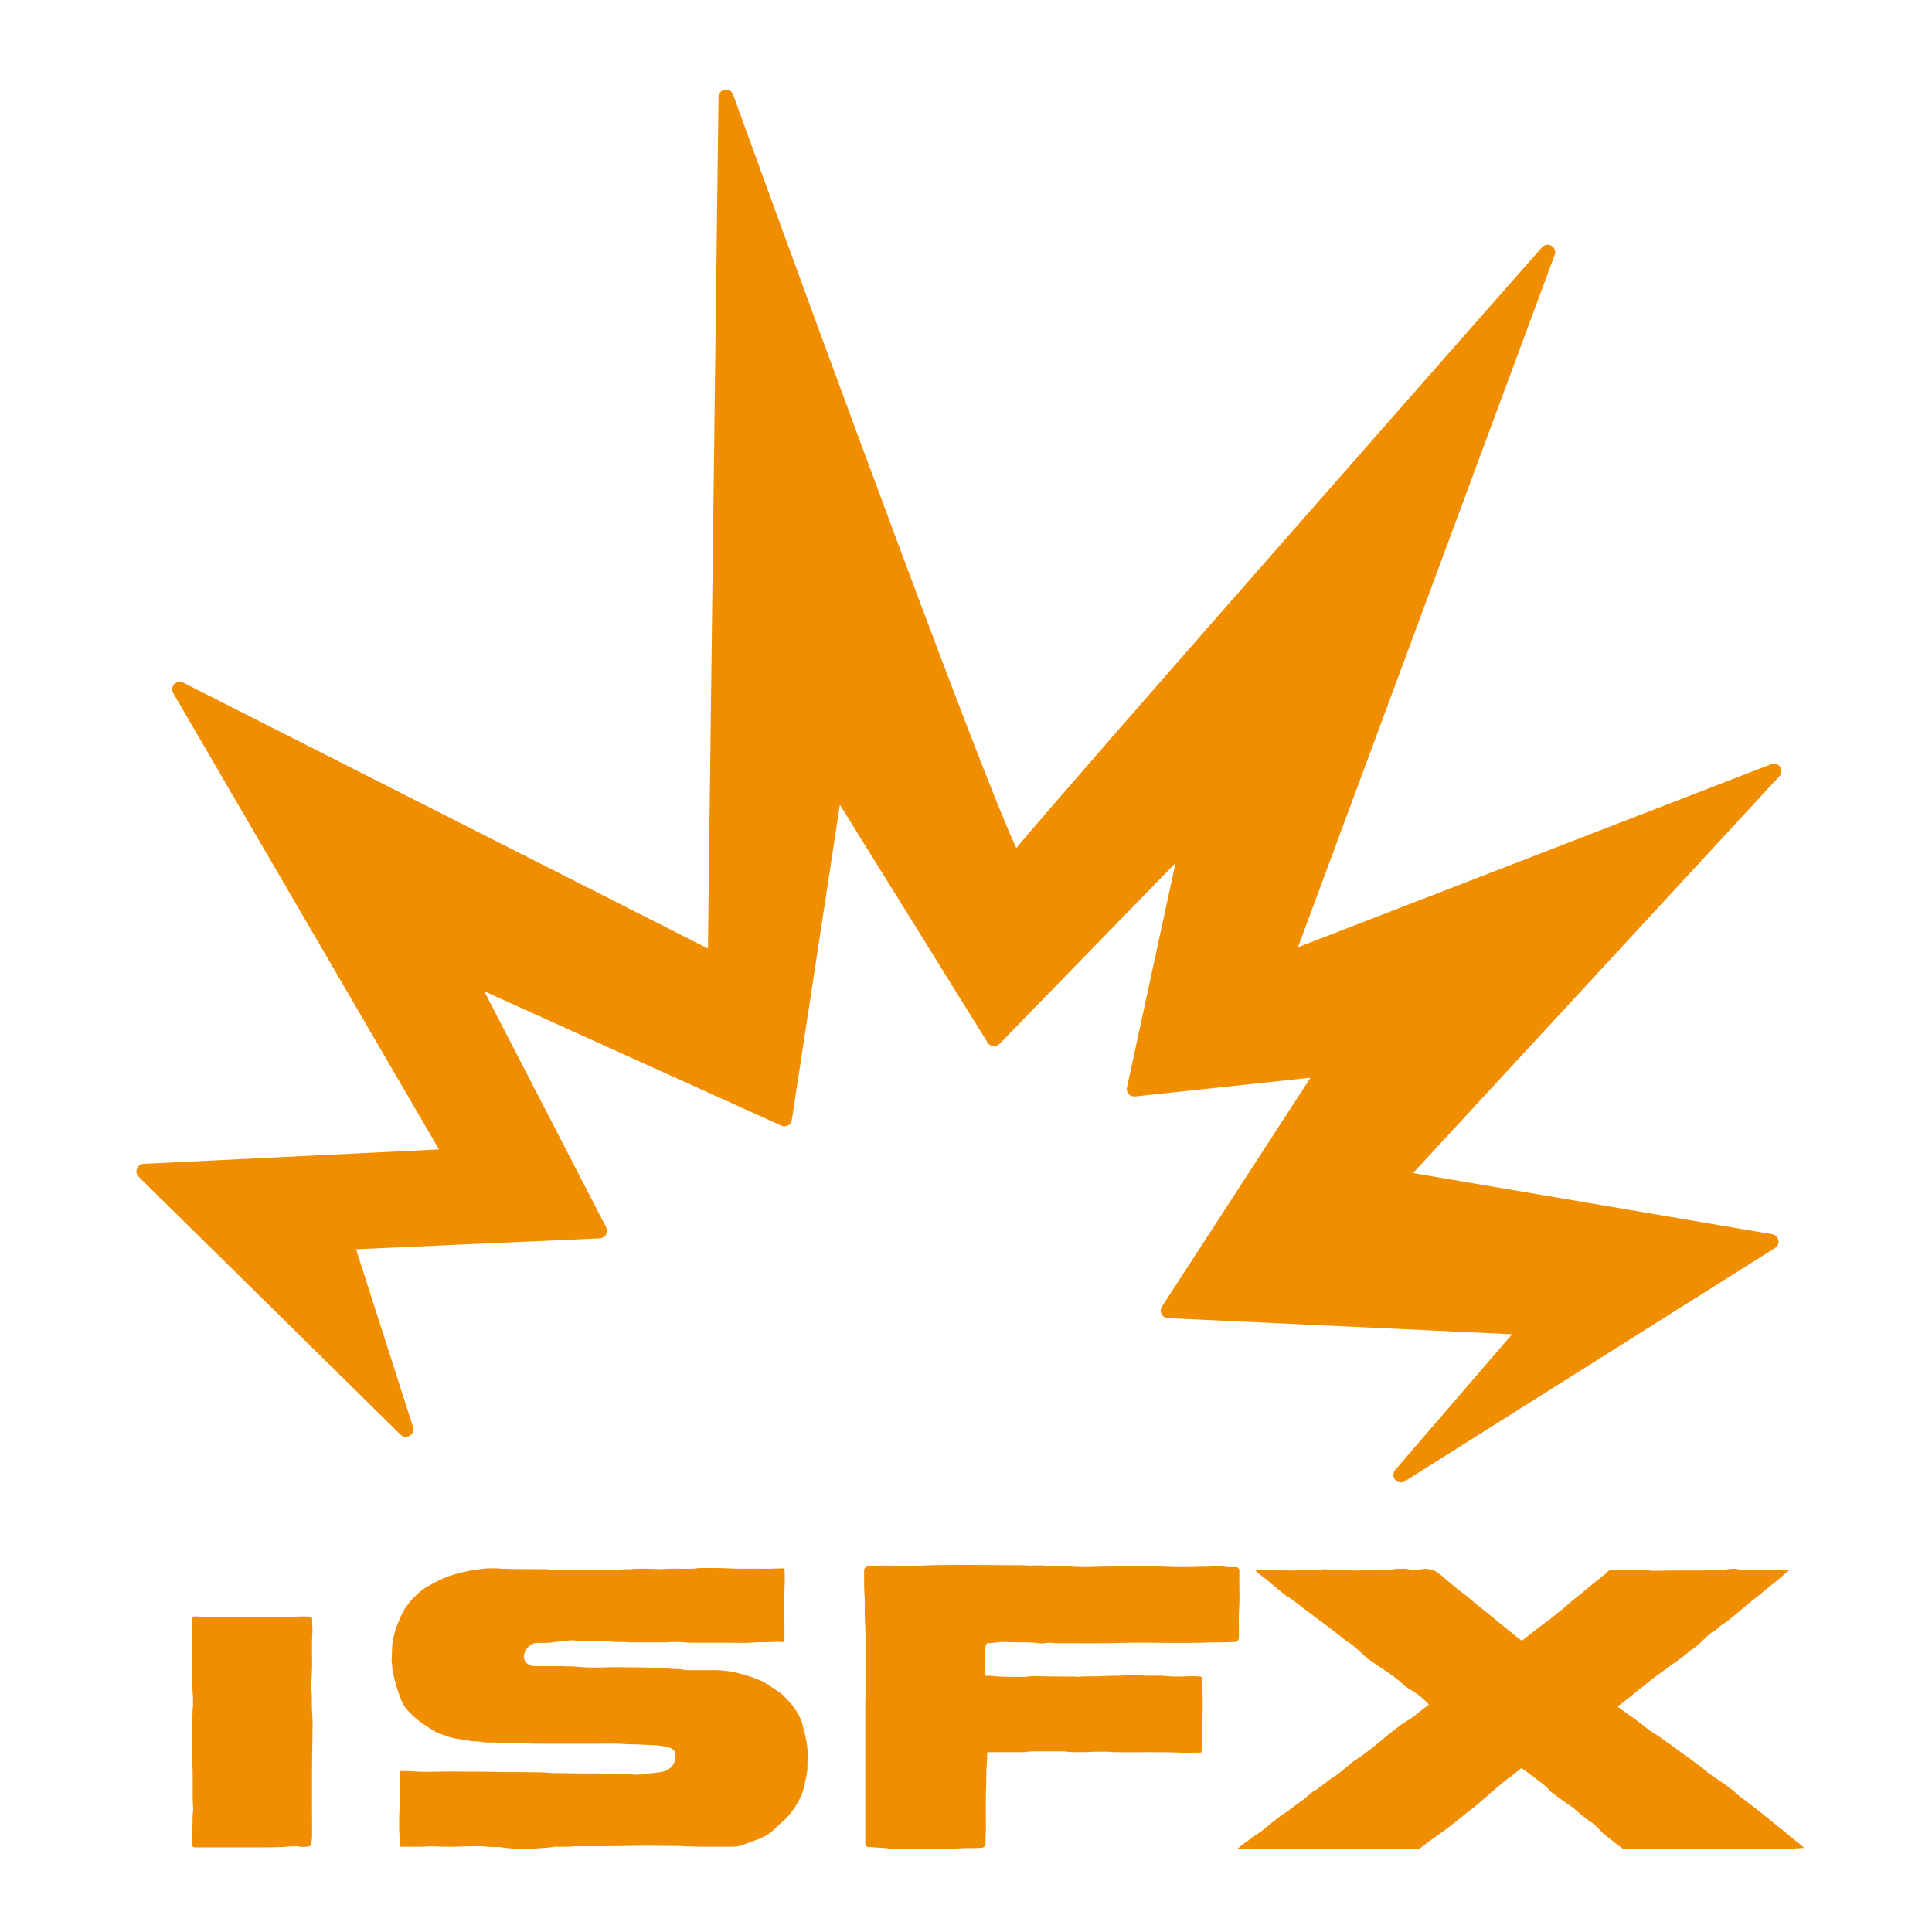
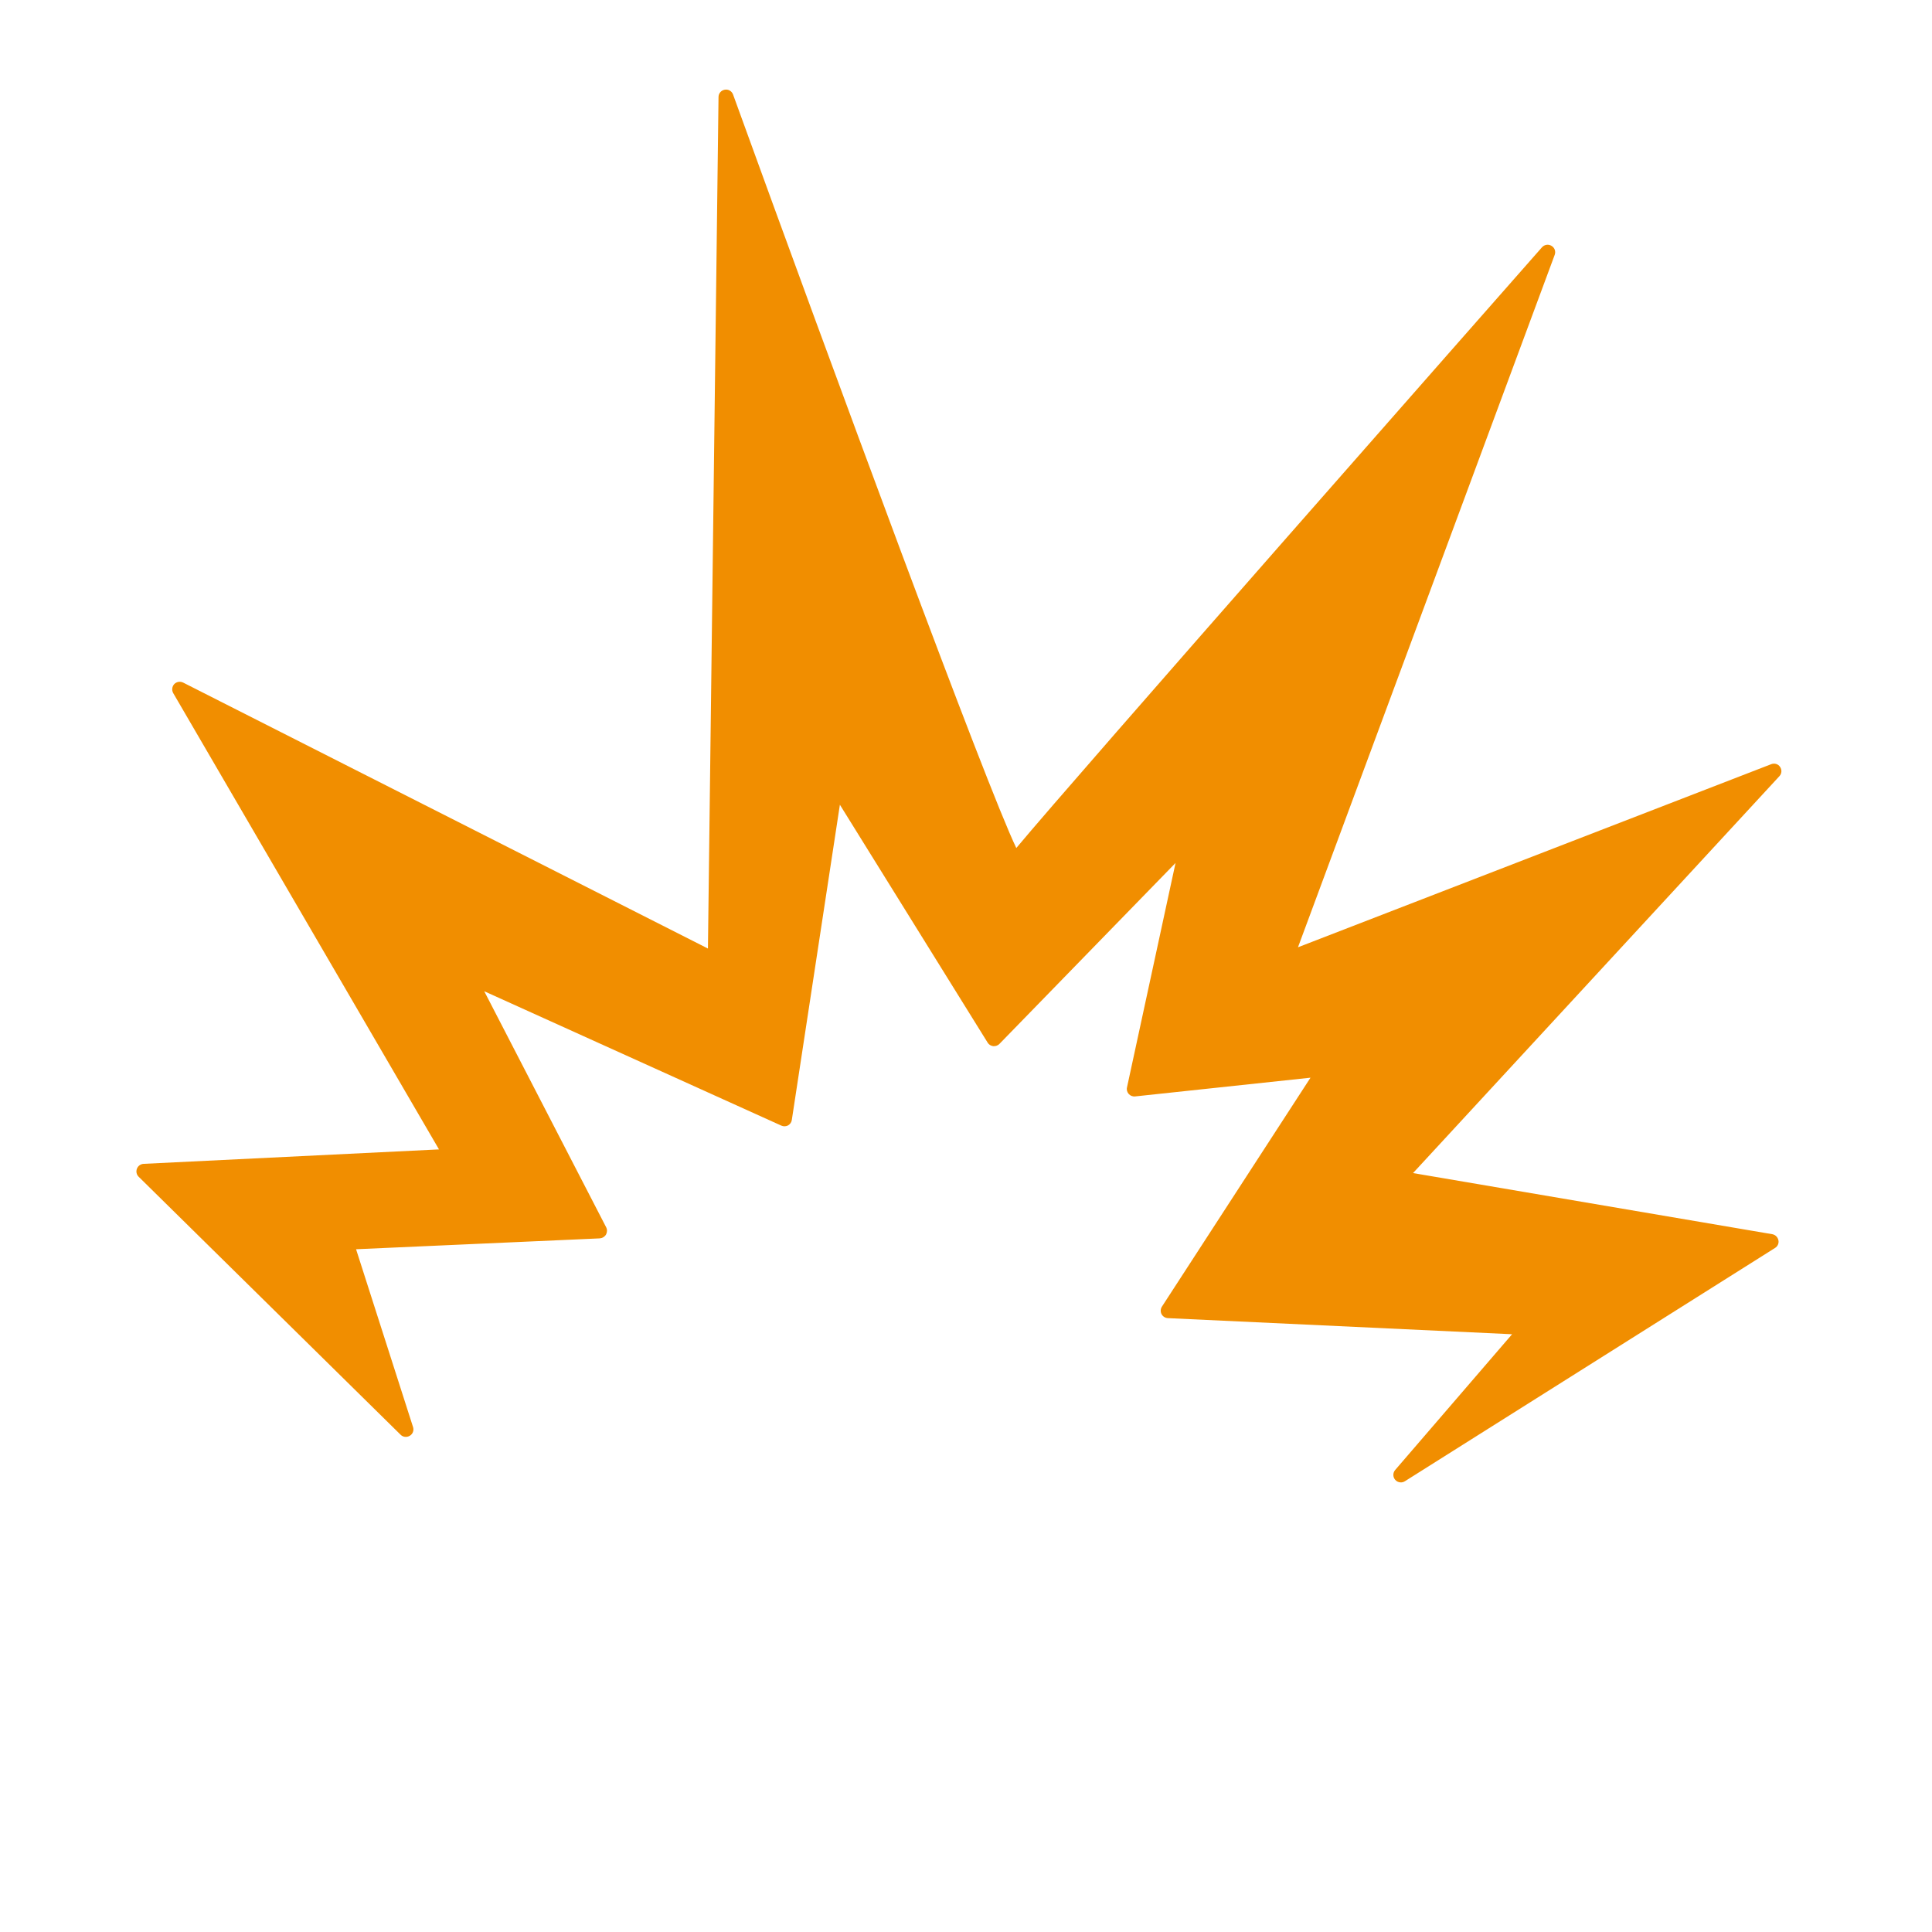
<svg xmlns="http://www.w3.org/2000/svg" width="480px" height="480px" viewBox="0 0 480 480" version="1.1">
  <title>iSFX_brand-square</title>
  <g id="iSFX_brand-square" stroke="none" stroke-width="1" fill="none" fill-rule="evenodd">
    <g id="Group" transform="translate(20, 388)" fill="#F18E00" fill-rule="nonzero">
      <g id="isfx_type">
-         <path d="M326.719,1.762 C327.917,1.861 329.016,1.564 330.219,1.96 L330.219,1.96 L331.351,1.959 C332.229,1.956 333.158,1.931 334.011,1.762 C334.412,1.762 334.714,1.861 335.115,1.861 C335.412,1.96 335.714,1.96 336.109,2.059 C337.208,2.663 338.208,3.46 339.208,4.361 C340.208,5.256 341.208,6.059 342.208,6.855 C342.906,7.454 343.604,7.954 344.302,8.454 C345.104,9.152 346,9.855 346.802,10.553 C347.703,11.251 348.5,11.954 349.401,12.652 C351.198,14.152 352.995,15.548 354.797,17.048 C355.495,17.548 356.193,18.147 356.891,18.746 C357.292,19.048 357.693,19.345 358.094,19.647 C359.792,18.345 361.391,17.048 363.089,15.751 C363.589,15.35 364.089,15.048 364.589,14.652 C365.386,14.048 366.287,13.35 367.083,12.652 C367.781,12.152 368.484,11.553 369.182,10.954 C370.682,9.553 372.38,8.355 373.88,7.059 C375.375,5.756 376.974,4.559 378.573,3.262 C378.684,3.173 378.79,3.074 378.895,2.971 L379.207,2.662 C379.469,2.406 379.74,2.171 380.073,2.059 C382.969,1.96 385.766,1.96 388.667,2.059 C388.865,2.059 389.068,1.96 389.167,2.059 C389.865,2.262 390.563,2.262 391.162,2.262 C395.261,2.163 399.354,2.163 403.354,2.163 C404.25,2.163 405.052,2.059 405.953,1.96 C406.849,1.96 407.75,2.059 408.646,1.96 C409.349,1.861 410.047,1.762 410.745,1.762 L410.745,1.762 L411.245,1.762 C412.344,2.059 413.542,1.96 414.641,1.96 C417.641,1.96 420.74,1.96 423.734,2.059 L423.734,2.059 L424.537,2.059 C422.938,3.46 421.537,4.657 420.037,5.855 C419.24,6.46 418.542,7.059 417.839,7.657 C417.641,7.855 417.443,8.157 417.141,8.256 C416.141,8.954 415.245,9.756 414.245,10.553 C413.646,11.053 413.047,11.553 412.443,12.053 C411.646,12.751 410.849,13.449 410.047,14.048 C409.448,14.548 408.849,15.048 408.151,15.449 C407.651,15.751 407.052,16.246 406.552,16.746 C406.052,17.048 405.75,17.449 405.151,17.647 C404.953,17.746 404.75,17.949 404.651,18.048 C404.151,18.548 403.651,19.048 403.151,19.444 C402.255,20.444 401.255,21.246 400.156,21.944 C399.255,22.642 398.359,23.444 397.359,24.142 C395.162,25.741 392.964,27.34 390.766,28.939 C389.865,29.637 388.964,30.335 388.167,31.038 C387.766,31.335 387.365,31.637 386.969,31.934 C386.266,32.532 385.568,33.131 384.969,33.631 C383.969,34.335 382.969,35.131 381.974,35.934 C381.974,36.131 382.073,36.131 382.172,36.23 C383.469,37.131 384.771,38.131 386.068,39.027 C386.87,39.626 387.766,40.23 388.568,40.928 C389.365,41.626 390.266,42.225 391.266,42.824 C392.162,43.423 393.063,44.022 393.964,44.725 C394.458,45.022 395.063,45.423 395.557,45.824 C398.359,47.923 401.354,49.918 404.151,52.22 L404.151,52.22 L404.151,52.319 C405.651,53.319 407.052,54.314 408.547,55.314 C409.547,56.116 410.646,56.814 411.547,57.715 C412.245,58.413 413.047,58.913 413.844,59.512 C415.344,60.71 416.943,61.809 418.438,63.111 C419.641,64.105 420.839,65.006 422.037,66.006 C422.938,66.704 423.938,67.506 424.833,68.303 C425.833,69.105 426.833,69.902 427.833,70.699 C427.932,70.803 428.031,70.902 428.13,71.1 C427.63,71.199 427.234,71.1 426.833,71.199 C423.037,71.501 419.339,71.303 415.542,71.402 L415.542,71.402 L398.057,71.402 C397.458,71.402 396.761,71.501 396.162,71.303 L396.162,71.303 L395.859,71.303 C395.71,71.303 395.56,71.309 395.41,71.319 L394.512,71.387 L394.512,71.387 L394.063,71.402 L394.063,71.402 L383.37,71.402 C382.573,70.902 381.771,70.303 381.073,69.704 C380.172,69.001 379.375,68.402 378.573,67.704 C377.974,67.204 377.474,66.605 376.875,66.006 C376.474,65.605 375.979,65.204 375.479,64.809 C373.979,63.907 372.677,62.71 371.38,61.611 C371.182,61.407 370.979,61.111 370.682,61.012 C368.781,59.809 367.182,58.512 365.386,57.215 C365.287,57.116 365.188,57.012 365.089,56.913 C363.787,55.413 362.188,54.418 360.688,53.215 C359.891,52.616 358.99,52.017 358.094,51.319 C357.792,51.319 357.693,51.517 357.594,51.616 C356.693,52.319 355.896,53.017 354.995,53.616 C353.896,54.418 352.995,55.215 351.896,56.116 C350.198,57.611 348.401,59.111 346.703,60.611 C346.5,60.809 346.302,60.907 346.104,61.111 C345.604,61.407 345.104,61.907 344.505,62.309 C343.307,63.309 342.104,64.21 340.906,65.204 C339.406,66.407 337.807,67.506 336.313,68.605 C335.115,69.402 334.011,70.303 332.813,71.199 C332.714,71.303 332.615,71.303 332.417,71.402 C317.526,71.303 302.542,71.402 287.354,71.402 C287.854,71.001 288.151,70.699 288.552,70.402 C290.151,69.204 291.75,68.105 293.448,66.902 C294.948,65.704 296.448,64.506 297.943,63.309 C298.146,63.21 298.245,63.111 298.344,63.006 C300.042,62.006 301.542,60.71 303.24,59.512 C304.037,59.012 304.74,58.314 305.438,57.715 C305.636,57.611 305.839,57.413 306.037,57.215 C307.438,56.512 308.537,55.517 309.734,54.616 C310.136,54.314 310.531,54.017 310.932,53.715 C312.234,53.017 313.333,52.017 314.432,51.121 C315.031,50.621 315.531,50.121 316.13,49.72 C318.125,48.423 320.026,47.022 321.823,45.522 C322.422,45.022 323.021,44.522 323.62,44.022 C324.62,43.225 325.521,42.428 326.521,41.725 C327.719,40.725 329.016,39.829 330.417,39.027 C331.615,38.23 332.714,37.23 333.912,36.329 C334.313,36.032 334.714,35.73 335.011,35.434 C333.615,34.032 332.115,32.736 330.318,31.736 C329.417,31.236 328.62,30.538 327.917,29.835 C327.318,29.34 326.62,28.84 326.021,28.34 C325.521,27.989 325.021,27.646 324.521,27.305 L321.523,25.275 L321.523,25.275 L320.026,24.241 C319.328,23.642 318.625,23.142 318.026,22.444 C317.125,21.642 316.229,20.845 315.229,20.147 C314.531,19.746 313.932,19.246 313.333,18.746 C313.033,18.521 312.738,18.296 312.447,18.071 L310.716,16.723 L310.716,16.723 L309.833,16.048 C308.833,15.251 307.833,14.548 306.839,13.85 C305.537,12.751 304.141,11.85 302.938,10.855 C301.839,9.954 300.74,9.152 299.542,8.454 L299.542,8.454 L298.042,7.256 C297.646,6.954 297.146,6.559 296.745,6.157 C296.047,5.657 295.448,5.157 294.849,4.559 C294.047,3.96 293.25,3.361 292.448,2.762 C292.25,2.559 292.047,2.46 291.948,2.059 L291.948,2.059 L293.75,2.059 C294.146,2.163 294.547,2.163 294.849,2.163 L299.542,2.163 C301.141,2.262 302.839,2.059 304.438,2.059 C305.74,1.96 306.938,1.96 308.234,1.96 C308.636,1.96 309.037,1.861 309.333,1.861 C309.833,1.96 310.333,1.96 310.932,1.96 C311.734,2.059 312.63,1.96 313.531,2.059 C314.13,2.059 314.927,1.96 315.63,2.163 C315.927,2.262 316.229,2.163 316.526,2.163 L316.526,2.163 L320.427,2.163 C321.026,2.163 321.526,2.163 322.125,2.059 C322.823,1.96 323.521,1.96 324.323,1.96 C324.412,1.96 324.5,1.961 324.589,1.963 L325.121,1.974 C325.654,1.982 326.188,1.96 326.719,1.762 Z M208.868,0.96 C216.461,0.663 224.154,0.861 231.847,0.861 C233.144,0.861 234.347,0.861 235.644,0.96 C236.941,0.96 238.243,0.861 239.441,0.96 C240.54,1.064 241.639,0.96 242.639,1.064 C243.639,1.163 244.639,1.064 245.633,1.163 C247.831,1.361 250.029,1.361 252.227,1.262 C253.727,1.163 255.227,1.262 256.628,1.163 C258.326,1.064 260.024,1.064 261.722,1.064 C264.519,1.262 267.316,1.064 270.112,1.262 C272.612,1.361 275.107,1.361 277.607,1.262 C278.083,1.262 278.551,1.255 279.017,1.246 L281.795,1.178 L281.795,1.178 L283.201,1.163 C284.003,1.163 284.701,1.361 285.399,1.361 L285.399,1.361 L287.399,1.361 C287.597,1.564 287.701,1.663 287.8,1.762 C287.899,1.861 287.899,1.96 287.899,2.059 L287.899,2.059 L287.899,5.059 C287.899,6.954 287.998,8.756 287.899,10.652 C287.701,13.35 287.8,16.048 287.8,18.746 L287.8,18.746 L287.8,19.048 C287.597,19.746 287.201,19.944 286.8,19.944 C284.899,20.043 283.003,20.043 281.206,20.043 C274.008,20.345 266.915,20.043 259.821,20.147 C253.93,20.345 248.133,20.246 242.237,20.246 C241.941,20.246 241.54,20.147 241.237,20.147 L241.237,20.147 L240.237,20.147 C239.243,20.345 238.342,20.345 237.243,20.147 C236.743,20.147 236.045,20.043 235.446,20.043 L235.446,20.043 L234.446,20.043 C232.545,20.043 230.748,19.944 228.852,19.944 C228.248,19.944 227.55,20.043 226.852,20.147 L226.852,20.147 L226.451,20.147 C226.05,20.246 225.654,20.246 225.253,20.246 C224.951,20.543 224.852,20.845 224.852,21.246 C224.654,23.241 224.654,25.34 224.654,27.34 C224.654,27.741 224.753,28.038 224.951,28.34 L224.951,28.34 L225.451,28.34 C226.352,28.34 227.149,28.439 228.05,28.538 L228.05,28.538 L228.352,28.538 C230.05,28.637 231.748,28.637 233.446,28.637 C234.446,28.637 235.446,28.538 236.446,28.439 L236.446,28.439 L237.342,28.439 C240.639,28.538 243.836,28.538 247.133,28.538 C247.633,28.637 248.133,28.637 248.534,28.538 C250.331,28.439 252.227,28.538 254.029,28.439 C255.326,28.34 256.628,28.34 257.925,28.34 C259.524,28.241 261.222,28.137 262.821,28.241 C264.821,28.34 266.915,28.34 268.915,28.34 C269.115,28.364 269.315,28.383 269.515,28.399 L270.715,28.479 L270.715,28.479 L271.316,28.538 L271.316,28.538 L271.915,28.538 C273.211,28.538 274.508,28.538 275.81,28.439 C276.706,28.439 277.706,28.439 278.607,28.637 L278.607,28.637 L278.607,28.736 C278.805,31.434 278.805,34.236 278.805,36.928 C278.706,38.73 278.805,40.428 278.607,42.225 C278.508,43.923 278.607,45.621 278.508,47.423 L278.508,47.423 L278.107,47.423 C276.409,47.423 274.612,47.522 272.909,47.423 C267.519,47.22 262.123,47.423 256.628,47.324 C255.029,47.121 253.326,47.22 251.732,47.22 C250.133,47.324 248.534,47.324 247.034,47.324 C246.034,47.324 245.034,47.22 244.139,47.121 L244.139,47.121 L237.045,47.121 C236.144,47.121 235.243,47.22 234.446,47.324 L234.446,47.324 L225.352,47.324 C225.352,47.423 225.253,47.621 225.253,47.72 L225.253,47.72 L225.253,48.522 C225.253,48.697 225.247,48.865 225.238,49.03 L225.17,50.009 L225.17,50.009 L225.154,50.517 C225.154,50.819 225.055,51.121 225.055,51.418 L225.055,51.418 L225.055,54.116 C224.852,58.215 224.951,62.309 224.951,66.506 C224.852,67.704 224.852,68.902 224.852,70.1 C224.753,70.699 224.451,71.001 223.852,71.1 C222.154,71.199 220.555,71.1 218.857,71.199 C216.461,71.402 214.165,71.303 211.764,71.303 L211.764,71.303 L201.571,71.303 C200.774,71.303 199.977,71.1 199.175,71.1 C198.175,71.001 197.175,71.001 196.279,70.902 L196.279,70.902 L195.576,70.902 C195.18,70.699 194.977,70.501 194.977,70.001 L194.977,70.001 L194.977,34.835 C195.18,29.939 194.977,25.043 195.081,20.147 C195.081,18.147 194.977,16.246 194.878,14.35 C194.779,12.751 194.878,11.251 194.878,9.652 C194.68,7.454 194.68,5.256 194.68,3.059 L194.68,3.059 L194.68,2.361 C194.68,1.46 195.18,1.163 195.977,1.064 C197.279,0.96 198.675,0.96 200.076,0.96 C202.972,0.96 205.868,1.064 208.868,0.96 Z M155.224,1.564 C157.224,1.564 159.218,1.564 161.218,1.663 C164.416,1.861 167.614,1.663 170.812,1.762 C171.911,1.762 173.01,1.663 174.109,1.663 L174.109,1.663 L174.906,1.663 C175.104,4.756 174.807,7.756 174.807,10.751 C174.906,13.85 174.906,16.85 174.906,19.845 C174.807,19.944 174.604,19.944 174.505,19.944 C173.807,19.944 173.01,19.845 172.307,19.944 C170.812,20.043 169.213,19.944 167.614,20.043 C165.812,20.246 164.015,20.147 162.119,20.147 L162.119,20.147 L152.026,20.147 C150.828,20.147 149.63,19.944 148.427,19.944 C147.432,19.944 146.333,19.944 145.333,20.043 L145.333,20.043 L136.64,20.043 C135.041,19.845 133.343,20.043 131.843,19.845 C130.047,19.746 128.244,19.845 126.448,19.746 C125.448,19.746 124.448,19.647 123.453,19.647 C122.552,19.548 121.651,19.444 120.755,19.647 C120.651,19.746 120.453,19.746 120.354,19.647 C119.854,19.647 119.255,19.845 118.755,19.845 C117.755,19.944 116.958,20.147 116.057,20.147 C115.26,20.246 114.458,20.147 113.661,20.147 C112.062,20.147 110.661,21.345 110.26,22.845 C110.161,23.241 110.161,23.741 110.26,24.241 C110.463,25.142 111.26,25.543 112.062,25.84 C112.359,25.939 112.76,25.939 113.057,25.939 L113.057,25.939 L119.255,25.939 C120.755,26.038 122.354,25.939 123.849,26.142 C126.151,26.34 128.547,26.34 130.942,26.241 C132.343,26.241 133.739,26.142 135.041,26.241 C137.338,26.241 139.635,26.241 141.937,26.34 C142.186,26.34 142.435,26.346 142.684,26.355 L144.182,26.423 L144.182,26.423 L144.932,26.439 C145.729,26.439 146.531,26.642 147.328,26.642 L147.328,26.642 L147.63,26.642 C148.531,26.642 149.427,26.741 150.328,26.939 L150.328,26.939 L157.718,26.939 C158.718,26.939 159.521,27.038 160.521,27.137 C161.416,27.241 162.317,27.439 163.218,27.637 C164.916,28.038 166.614,28.538 168.213,29.236 C169.109,29.538 170.01,30.038 170.812,30.538 C171.807,31.236 172.906,31.934 173.906,32.637 C174.208,32.835 174.505,33.131 174.708,33.335 C175.604,34.335 176.604,35.23 177.302,36.329 C178.203,37.532 178.901,38.829 179.302,40.23 C179.5,41.027 179.703,41.725 179.901,42.527 C180.104,43.324 180.302,44.225 180.401,45.022 C180.802,47.022 180.599,49.022 180.599,51.017 C180.599,51.418 180.599,51.819 180.5,52.22 C180.401,53.116 180.203,53.918 180,54.814 C179.802,55.814 179.604,56.814 179.203,57.814 C178.505,59.413 177.604,61.012 176.406,62.506 C175.604,63.506 174.708,64.407 173.708,65.204 C173.307,65.605 172.906,66.006 172.51,66.303 C171.411,67.506 170.01,68.303 168.51,68.902 C167.114,69.402 165.812,69.902 164.416,70.402 C163.614,70.699 162.718,70.803 161.916,70.803 L161.916,70.803 L154.026,70.803 C152.724,70.803 151.427,70.699 150.229,70.699 C148.729,70.6 147.229,70.6 145.729,70.6 C145.246,70.6 144.764,70.597 144.281,70.593 L141.385,70.563 C139.937,70.551 138.489,70.551 137.041,70.6 C132.244,70.699 127.448,70.699 122.552,70.699 C121.052,70.902 119.552,70.803 118.057,70.803 C117.156,70.902 116.458,71.001 115.557,71.1 C115.057,71.1 114.557,71.1 114.057,71.199 C112.26,71.303 110.463,71.303 108.661,71.303 C107.666,71.303 106.666,71.199 105.666,71.1 C105.541,71.075 105.423,71.057 105.307,71.041 L104.625,70.961 L104.625,70.961 L104.265,70.902 C103.166,70.902 102.067,70.902 101.067,70.803 C99.573,70.6 98.073,70.699 96.672,70.699 C94.776,70.699 92.875,70.902 90.979,70.803 C90.629,70.803 90.279,70.797 89.929,70.787 L87.831,70.715 L87.831,70.715 L86.781,70.699 C84.583,70.902 82.385,70.803 80.088,70.803 L80.088,70.803 L79.489,70.803 C79.39,69.902 79.39,69.001 79.291,68.204 C79.088,66.506 79.187,64.809 79.187,63.111 C79.39,59.512 79.291,56.012 79.291,52.517 L79.291,52.517 L79.291,52.017 L79.291,52.017 L79.786,52.017 C80.885,52.017 81.885,52.017 82.885,52.116 C86.083,52.319 89.38,52.116 92.578,52.116 C95.875,52.22 99.073,52.116 102.369,52.22 C105.864,52.319 109.364,52.22 112.859,52.319 C113.859,52.319 114.859,52.319 115.859,52.418 C116.854,52.517 117.755,52.517 118.755,52.517 C120.552,52.517 122.453,52.616 124.349,52.616 L124.349,52.616 L128.744,52.616 C128.769,52.616 128.8,52.622 128.835,52.631 L129.055,52.699 L129.055,52.699 L129.146,52.715 C129.646,52.819 130.047,52.819 130.547,52.715 C130.942,52.616 131.442,52.616 131.843,52.616 C133.343,52.715 134.942,52.819 136.541,52.819 C137.041,52.819 137.536,52.918 138.14,52.918 C138.937,52.918 139.734,52.819 140.536,52.616 C141.036,52.616 141.635,52.616 142.135,52.517 C143.234,52.418 144.432,52.319 145.432,51.918 C146.531,51.418 147.328,50.621 147.63,49.522 C147.729,49.22 147.828,49.022 147.828,48.72 L147.828,48.72 L147.828,47.522 C147.432,46.522 146.531,46.225 145.63,46.022 C144.833,45.824 144.031,45.725 143.135,45.621 C141.734,45.522 140.338,45.522 138.937,45.423 C137.838,45.324 136.64,45.423 135.541,45.324 C133.14,45.121 130.744,45.225 128.349,45.225 L128.349,45.225 L114.76,45.225 C112.958,45.225 111.161,45.225 109.364,45.022 C107.166,44.923 104.864,45.022 102.666,44.923 C101.771,44.923 100.771,44.923 99.869,44.824 C99.672,44.824 99.474,44.725 99.271,44.725 C98.672,44.626 98.172,44.626 97.573,44.626 C96.875,44.522 96.177,44.423 95.474,44.324 C94.875,44.225 94.375,44.126 93.875,44.022 C92.677,43.923 91.578,43.527 90.38,43.126 C88.979,42.725 87.682,42.027 86.385,41.126 C86.281,41.027 86.083,40.928 85.984,40.829 C84.786,40.23 83.786,39.329 82.885,38.527 C82.286,38.027 81.786,37.428 81.286,36.928 C80.489,36.131 79.989,35.131 79.588,34.131 C78.89,32.335 78.291,30.538 77.89,28.637 C77.692,28.038 77.692,27.34 77.489,26.741 C77.489,26.142 77.39,25.439 77.291,24.84 C77.291,24.142 77.39,23.345 77.39,22.543 L77.39,22.543 L77.39,22.142 C77.39,19.746 77.989,17.548 78.791,15.449 C79.291,14.152 79.89,12.85 80.588,11.652 C81.088,10.855 81.687,10.251 82.187,9.553 C83.083,8.553 84.083,7.657 85.182,6.756 C85.781,6.355 86.385,6.059 86.984,5.756 C87.583,5.361 88.281,5.059 88.88,4.756 C90.479,3.861 92.276,3.262 94.078,2.861 C95.073,2.559 96.073,2.361 97.073,2.163 C97.771,2.059 98.474,1.96 99.172,1.861 C99.968,1.762 100.771,1.663 101.567,1.663 C102.567,1.663 103.567,1.564 104.468,1.762 L104.468,1.762 L105.265,1.762 C108.661,1.861 112.161,1.861 115.656,1.861 C116.958,2.059 118.354,1.861 119.755,1.96 C121.953,2.163 124.25,2.059 126.646,2.059 C127.25,2.163 127.849,1.96 128.547,1.96 L128.547,1.96 L132.146,1.96 C133.343,2.059 134.442,1.96 135.442,1.861 C135.525,1.861 135.607,1.863 135.69,1.867 L136.188,1.898 C136.437,1.91 136.687,1.91 136.937,1.861 C138.338,1.663 139.838,1.762 141.234,1.762 C142.135,1.762 143.036,1.861 143.932,1.861 C146.531,1.663 149.031,1.762 151.625,1.762 C152.526,1.762 153.323,1.564 154.224,1.564 L154.224,1.564 Z M55.839,13.596 C56.234,13.596 56.635,13.676 57.135,13.676 C57.234,13.838 57.333,13.919 57.536,14.004 C57.536,15.144 57.635,16.204 57.635,17.267 C57.508,19.052 57.502,20.838 57.514,22.623 L57.532,24.766 L57.532,24.766 L57.536,25.836 C57.432,27.632 57.432,29.508 57.333,31.304 C57.333,31.631 57.333,32.04 57.432,32.448 C57.536,34.082 57.432,35.797 57.536,37.507 C57.734,39.388 57.635,41.345 57.635,43.221 C57.432,51.548 57.536,59.874 57.536,68.196 C57.536,68.771 57.432,69.341 57.333,69.992 C57.333,70.319 57.234,70.647 56.635,70.728 C56.438,70.728 56.234,70.809 56.036,70.809 C55.635,70.809 55.234,70.809 54.839,70.889 C54.74,70.889 54.635,70.889 54.536,70.809 C53.74,70.566 52.938,70.728 52.141,70.728 L52.141,70.728 L51.938,70.728 C51.24,70.809 50.641,70.889 49.943,70.889 C48.745,70.889 47.542,70.974 46.245,70.974 L46.245,70.974 L28.557,70.974 C28.26,70.974 27.958,70.889 27.76,70.647 L27.76,70.647 L27.76,66.647 C27.859,65.422 27.859,64.197 27.859,62.976 C27.958,62.24 28.062,61.504 27.958,60.772 C27.76,57.832 27.958,54.892 27.859,51.956 C27.661,47.957 27.859,44.038 27.76,40.039 C27.76,38.894 27.859,37.835 27.859,36.694 C27.958,36.12 27.958,35.631 27.958,35.141 L27.958,34.603 C27.954,33.885 27.939,33.166 27.859,32.448 C27.76,31.223 27.76,30.083 27.76,28.857 C27.76,25.836 27.859,22.816 27.76,19.799 C27.661,18.084 27.661,16.37 27.661,14.655 L27.661,14.004 C27.859,13.676 28.062,13.596 28.458,13.596 C29.359,13.676 30.26,13.676 31.255,13.757 L31.255,13.757 L34.656,13.757 C35.453,13.757 36.354,13.676 37.25,13.676 C37.65,13.697 38.043,13.712 38.434,13.724 L40.764,13.79 L40.764,13.79 L41.948,13.838 L41.948,13.838 L44.146,13.838 C45.047,13.838 45.844,13.757 46.745,13.757 C47.042,13.676 47.443,13.676 47.844,13.757 C49.141,13.757 50.443,13.838 51.74,13.676 L51.74,13.676 L52.542,13.676 C53.641,13.676 54.74,13.596 55.839,13.596 Z" />
-       </g>
+         </g>
    </g>
    <g id="Group" transform="translate(20, 20)" fill="#F18E00" fill-rule="nonzero">
      <g id="isfx_fire">
        <path d="M420.054,169.859 L302.479,215.349 L366.26,43.321 C366.573,42.477 366.26,41.537 365.464,41.079 C364.692,40.596 363.703,40.765 363.1,41.44 C350.628,55.615 247.358,172.848 232.499,190.688 C225.021,175.187 187.196,72.635 162.133,3.496 C161.819,2.628 160.951,2.121 160.058,2.29 C159.165,2.435 158.514,3.206 158.514,4.098 L155.885,215.662 L25.501,149.585 C24.753,149.223 23.861,149.368 23.282,149.971 C22.727,150.573 22.63,151.489 23.04,152.212 L89.065,265.564 L15.659,269.156 C14.935,269.204 14.284,269.662 14.019,270.362 C13.753,271.061 13.922,271.856 14.453,272.362 L79.536,336.463 C80.139,337.066 81.08,337.162 81.828,336.704 C82.551,336.271 82.889,335.379 82.624,334.559 L68.464,290.371 L129.012,287.671 C129.639,287.622 130.218,287.285 130.556,286.73 C130.869,286.176 130.894,285.501 130.604,284.922 L100.306,226.27 L174.122,259.658 C174.652,259.899 175.255,259.875 175.786,259.61 C176.293,259.321 176.654,258.814 176.727,258.236 L188.668,179.936 L225.383,239.046 C225.672,239.529 226.179,239.842 226.758,239.914 C227.336,239.962 227.891,239.77 228.301,239.36 L272.06,194.4 L259.999,250.16 C259.854,250.738 260.023,251.341 260.433,251.799 C260.819,252.233 261.422,252.474 262.025,252.402 L305.591,247.749 L268.683,304.618 C268.321,305.172 268.273,305.896 268.586,306.498 C268.9,307.077 269.503,307.462 270.179,307.487 L355.67,311.488 L326.626,345.214 C326.023,345.913 326.023,346.95 326.626,347.649 C326.988,348.083 327.519,348.3 328.049,348.3 C328.387,348.3 328.725,348.204 329.038,348.011 L420.994,290.057 C421.67,289.647 422.008,288.876 421.839,288.129 C421.67,287.357 421.091,286.779 420.319,286.634 L331.065,271.446 L422.08,172.848 C422.683,172.221 422.755,171.257 422.249,170.534 C421.79,169.811 420.874,169.546 420.054,169.859 Z" />
      </g>
    </g>
  </g>
</svg>